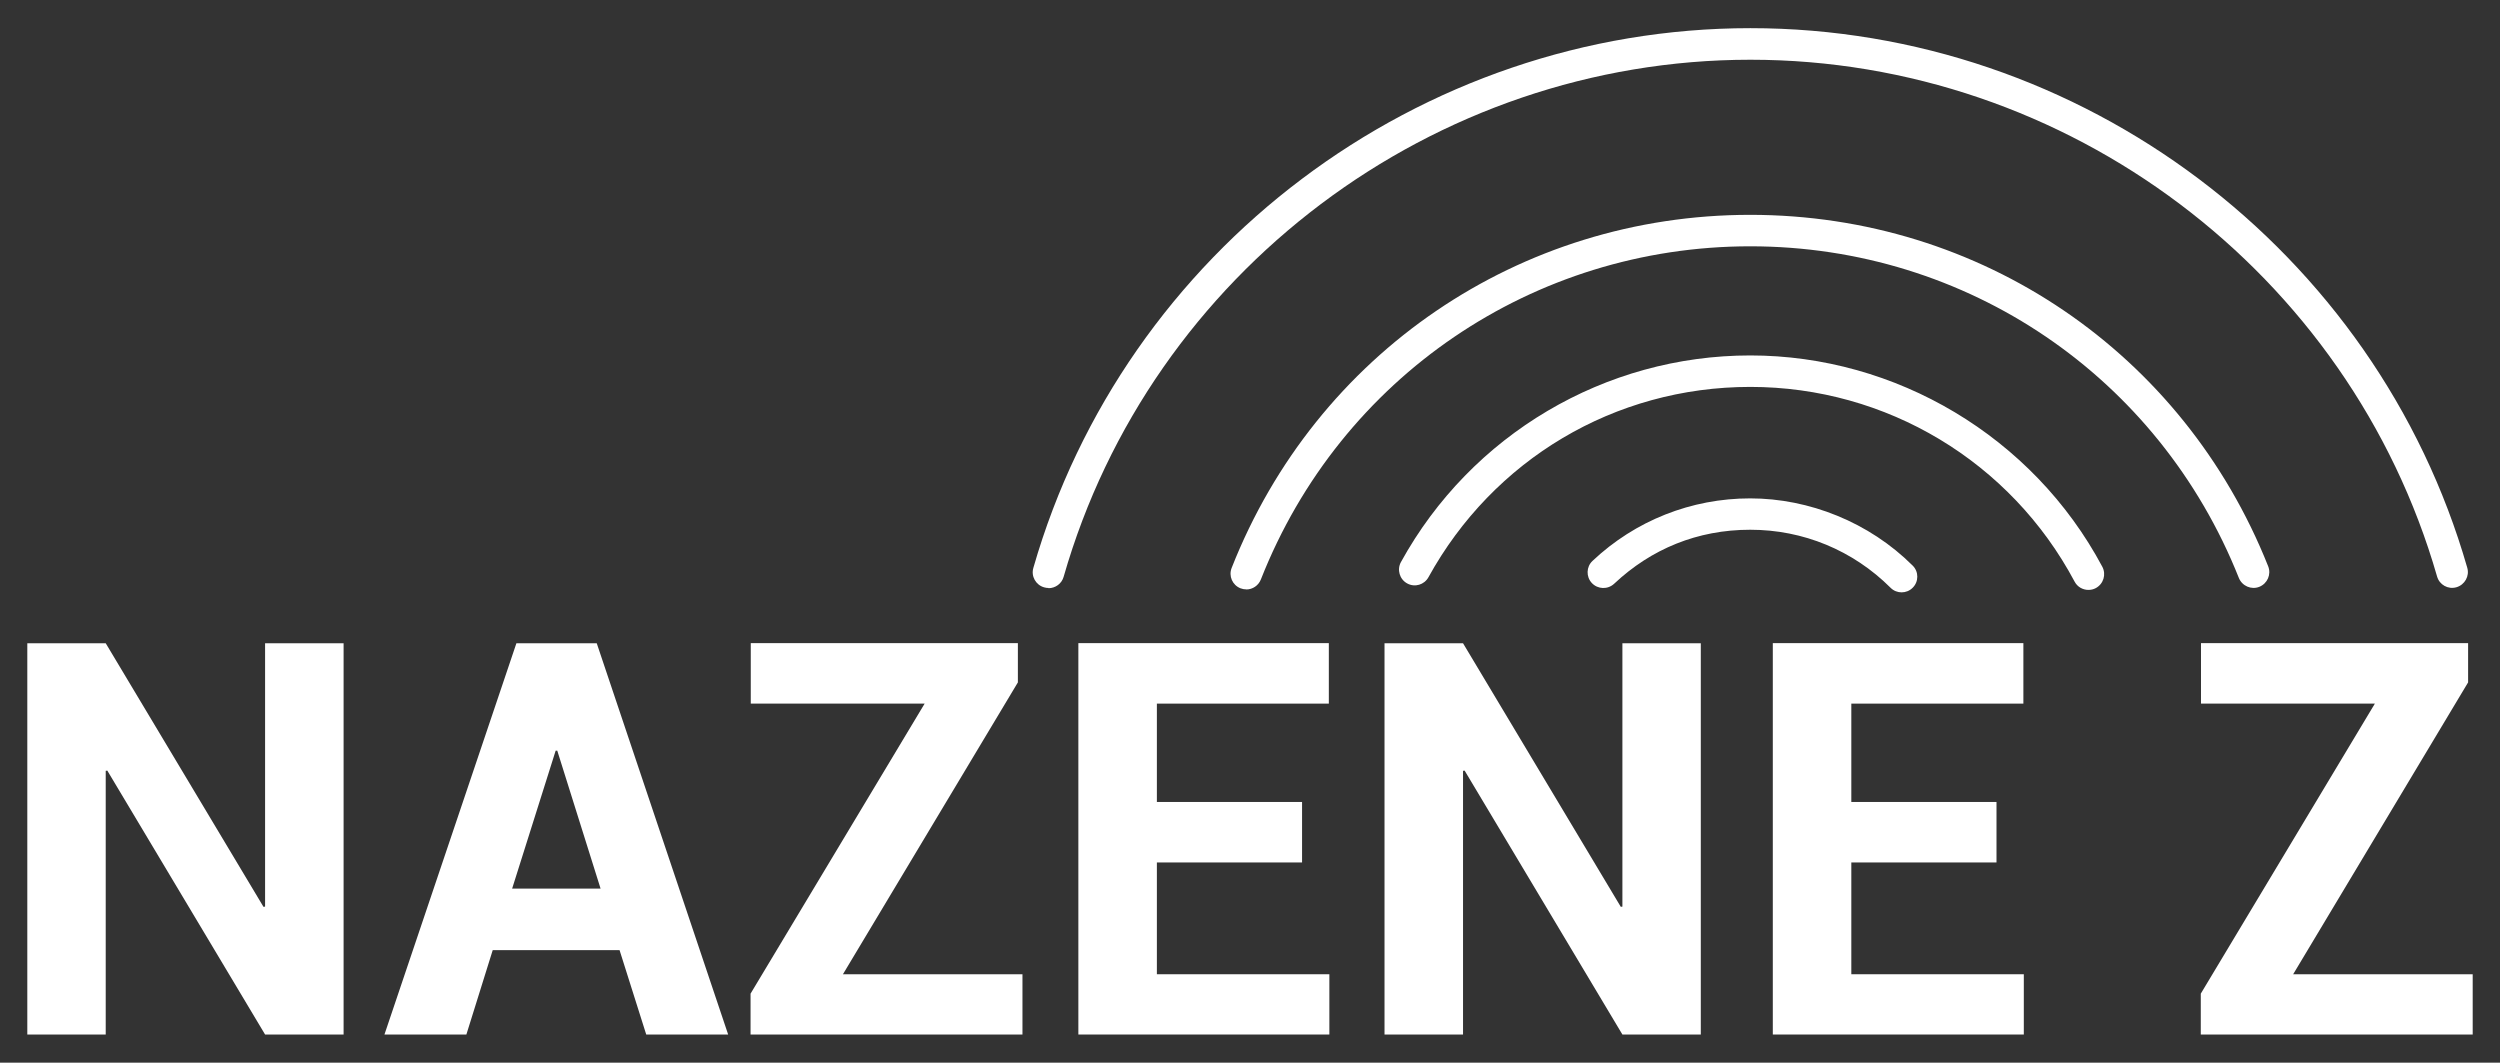
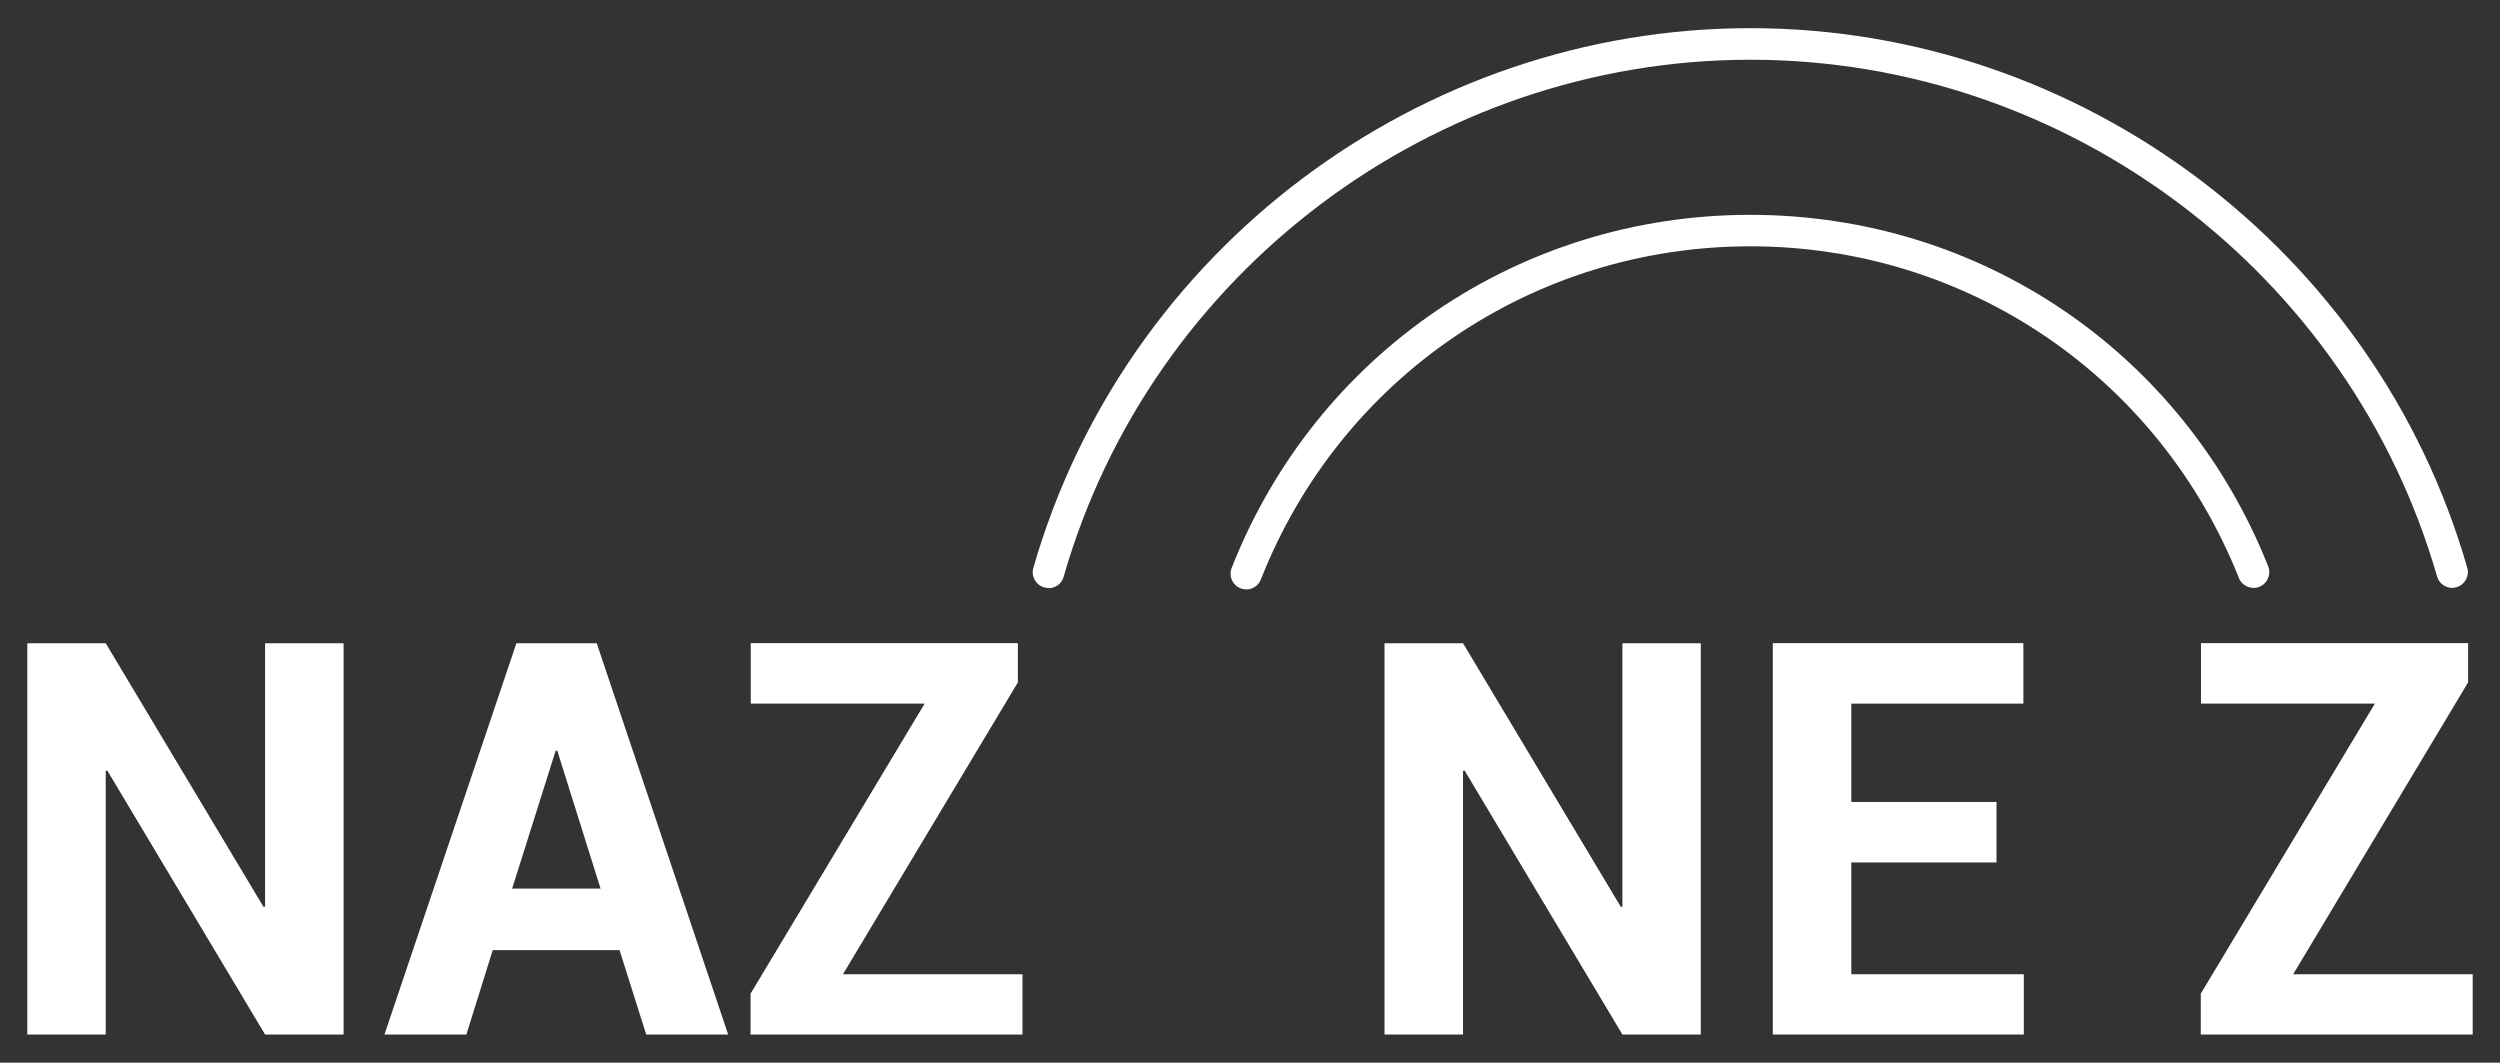
<svg xmlns="http://www.w3.org/2000/svg" id="Layer_1" data-name="Layer 1" viewBox="0 0 234.36 99.62">
  <rect x="0" y="0" width="234.36" height="99.62" fill="#333333" stroke="none" />
  <defs>
    <style>
      .cls-1 {
        fill: none;
      }

      .cls-2 {
        fill: #fff;
      }

      .cls-3 {
        clip-path: url(#clippath);
      }
    </style>
    <clipPath id="clippath">
      <rect class="cls-1" x="2.56" y="2.64" width="229.24" height="94.34" />
    </clipPath>
  </defs>
  <polygon class="cls-2" points="24.85 60.3 24.85 84.99 24.7 85.01 9.91 60.3 2.56 60.3 2.56 96.98 9.91 96.98 9.91 72.26 10.06 72.24 24.85 96.98 32.21 96.98 32.21 60.3 24.85 60.3" />
  <path class="cls-2" d="M52.09,70.37h.15l4.06,12.93h-8.29l4.08-12.93ZM48.41,60.3l-12.37,36.68h7.68l2.47-7.91h11.89l2.5,7.91h7.68l-12.32-36.68h-7.53Z" />
  <polygon class="cls-2" points="70.38 60.29 70.38 65.96 86.68 65.96 70.36 93.15 70.36 96.98 95.85 96.98 95.85 91.33 79.02 91.33 95.42 63.97 95.42 60.29 70.38 60.29" />
-   <polygon class="cls-2" points="101.09 60.29 101.09 96.98 124.62 96.98 124.62 91.33 108.45 91.33 108.45 80.85 122.06 80.85 122.06 75.18 108.45 75.18 108.45 65.96 124.57 65.96 124.57 60.29 101.09 60.29" />
  <polygon class="cls-2" points="152.09 60.3 152.09 84.99 151.94 85.01 137.15 60.3 129.79 60.3 129.79 96.98 137.15 96.98 137.15 72.26 137.3 72.24 152.09 96.98 159.44 96.98 159.44 60.3 152.09 60.3" />
  <polygon class="cls-2" points="166.19 60.29 166.19 96.98 189.72 96.98 189.72 91.33 173.55 91.33 173.55 80.85 187.16 80.85 187.16 75.18 173.55 75.18 173.55 65.96 189.68 65.96 189.68 60.29 166.19 60.29" />
  <polygon class="cls-2" points="206.33 60.29 206.33 65.96 222.63 65.96 206.31 93.15 206.31 96.98 231.8 96.98 231.8 91.33 214.97 91.33 231.37 63.97 231.37 60.29 206.33 60.29" />
  <g class="cls-3">
    <path class="cls-2" d="M98.29,55.12c-.14,0-.27-.02-.41-.06-.78-.22-1.24-1.04-1.01-1.82C105.42,23.45,133.06,2.64,164.09,2.64c31.01,0,58.65,20.8,67.2,50.58.23.78-.23,1.6-1.01,1.83-.79.23-1.6-.23-1.82-1.01-8.2-28.52-34.66-48.44-64.37-48.44-29.72,0-56.2,19.93-64.38,48.47-.18.65-.78,1.07-1.42,1.07" />
    <path class="cls-2" d="M116.83,55.25c-.18,0-.36-.03-.54-.1-.76-.3-1.13-1.15-.83-1.91,7.92-20.11,27-33.1,48.61-33.1s40.6,12.93,48.56,32.95c.3.76-.07,1.61-.83,1.92-.75.3-1.61-.07-1.92-.83-7.51-18.88-25.49-31.09-45.81-31.09s-38.4,12.26-45.87,31.23c-.23.58-.78.94-1.37.94" />
-     <path class="cls-2" d="M195.78,55.3c-.53,0-1.04-.28-1.3-.78-6-11.26-17.65-18.25-30.4-18.25s-24.11,6.84-30.17,17.84c-.39.71-1.28.98-2,.58-.71-.39-.97-1.29-.58-2,6.58-11.95,19.13-19.37,32.75-19.37s26.48,7.59,33,19.81c.38.72.11,1.61-.61,2-.22.12-.46.17-.69.17" />
-     <path class="cls-2" d="M178.27,55.53c-.38,0-.75-.14-1.04-.43-3.52-3.51-8.19-5.44-13.15-5.44s-9.29,1.8-12.76,5.06c-.6.56-1.53.53-2.09-.06-.56-.59-.53-1.53.06-2.08,4.01-3.78,9.26-5.86,14.78-5.86s11.16,2.24,15.23,6.3c.58.57.58,1.51,0,2.08-.29.29-.66.43-1.04.43" />
  </g>
</svg>